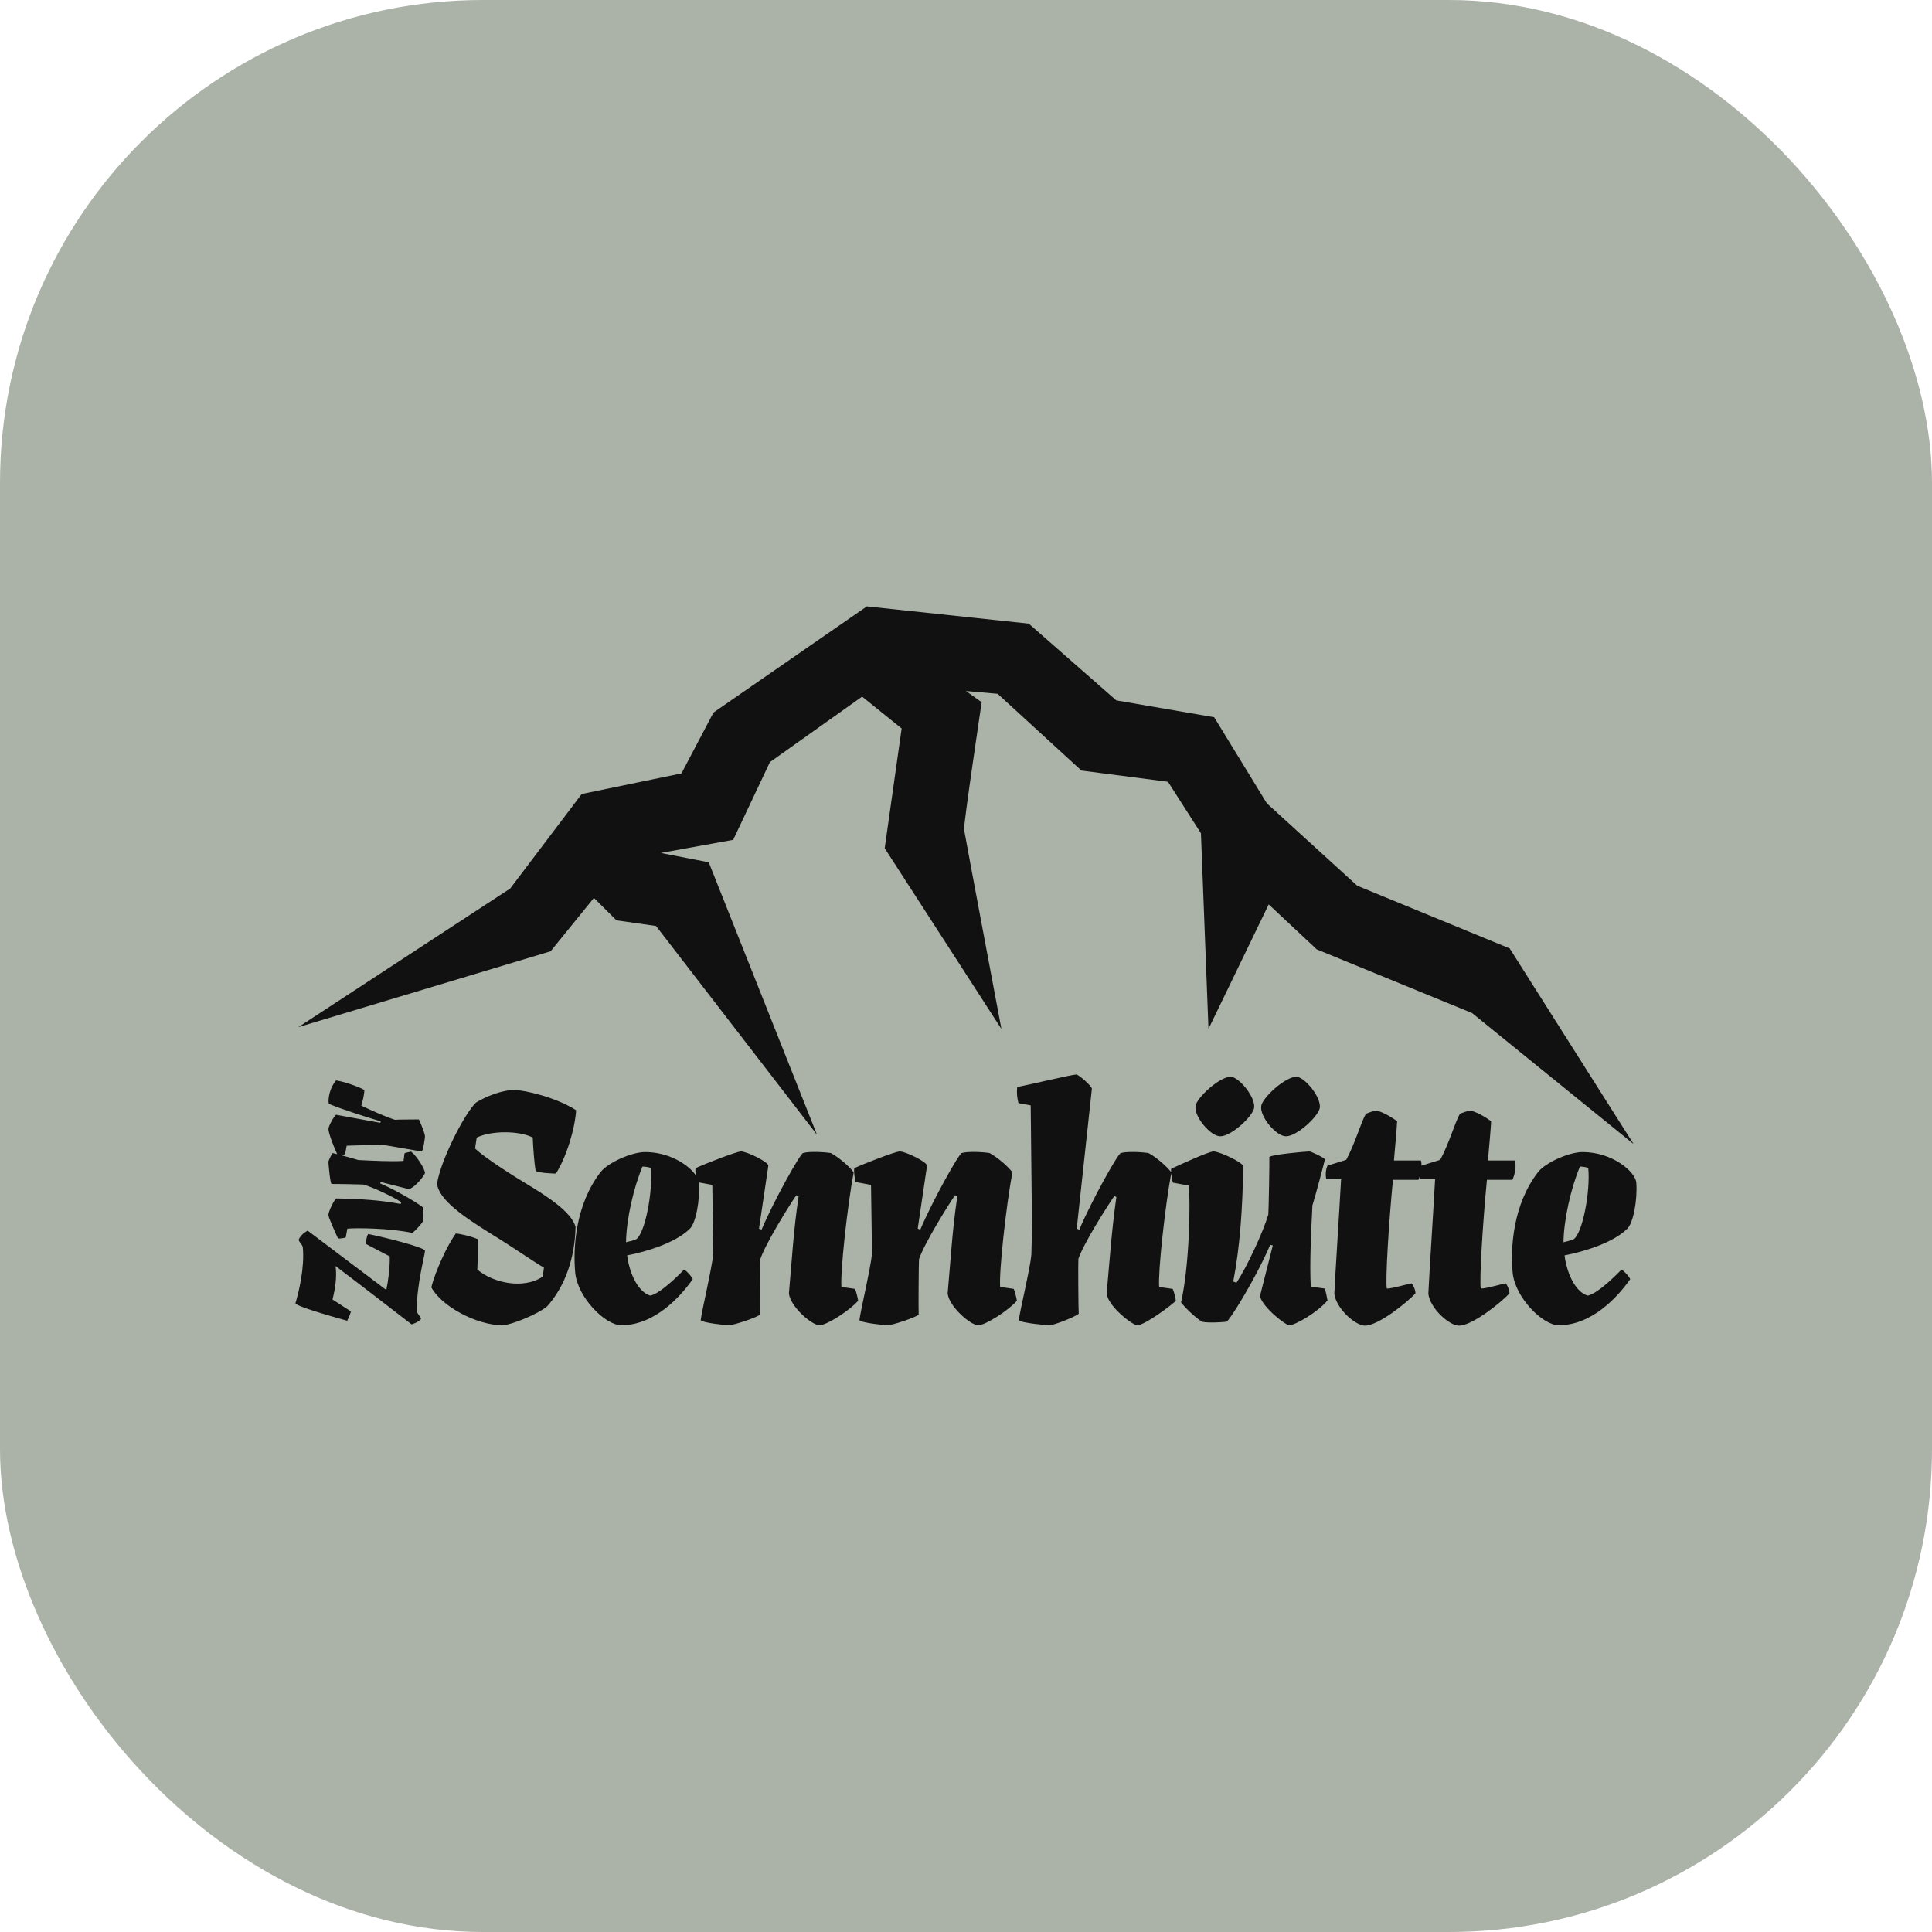
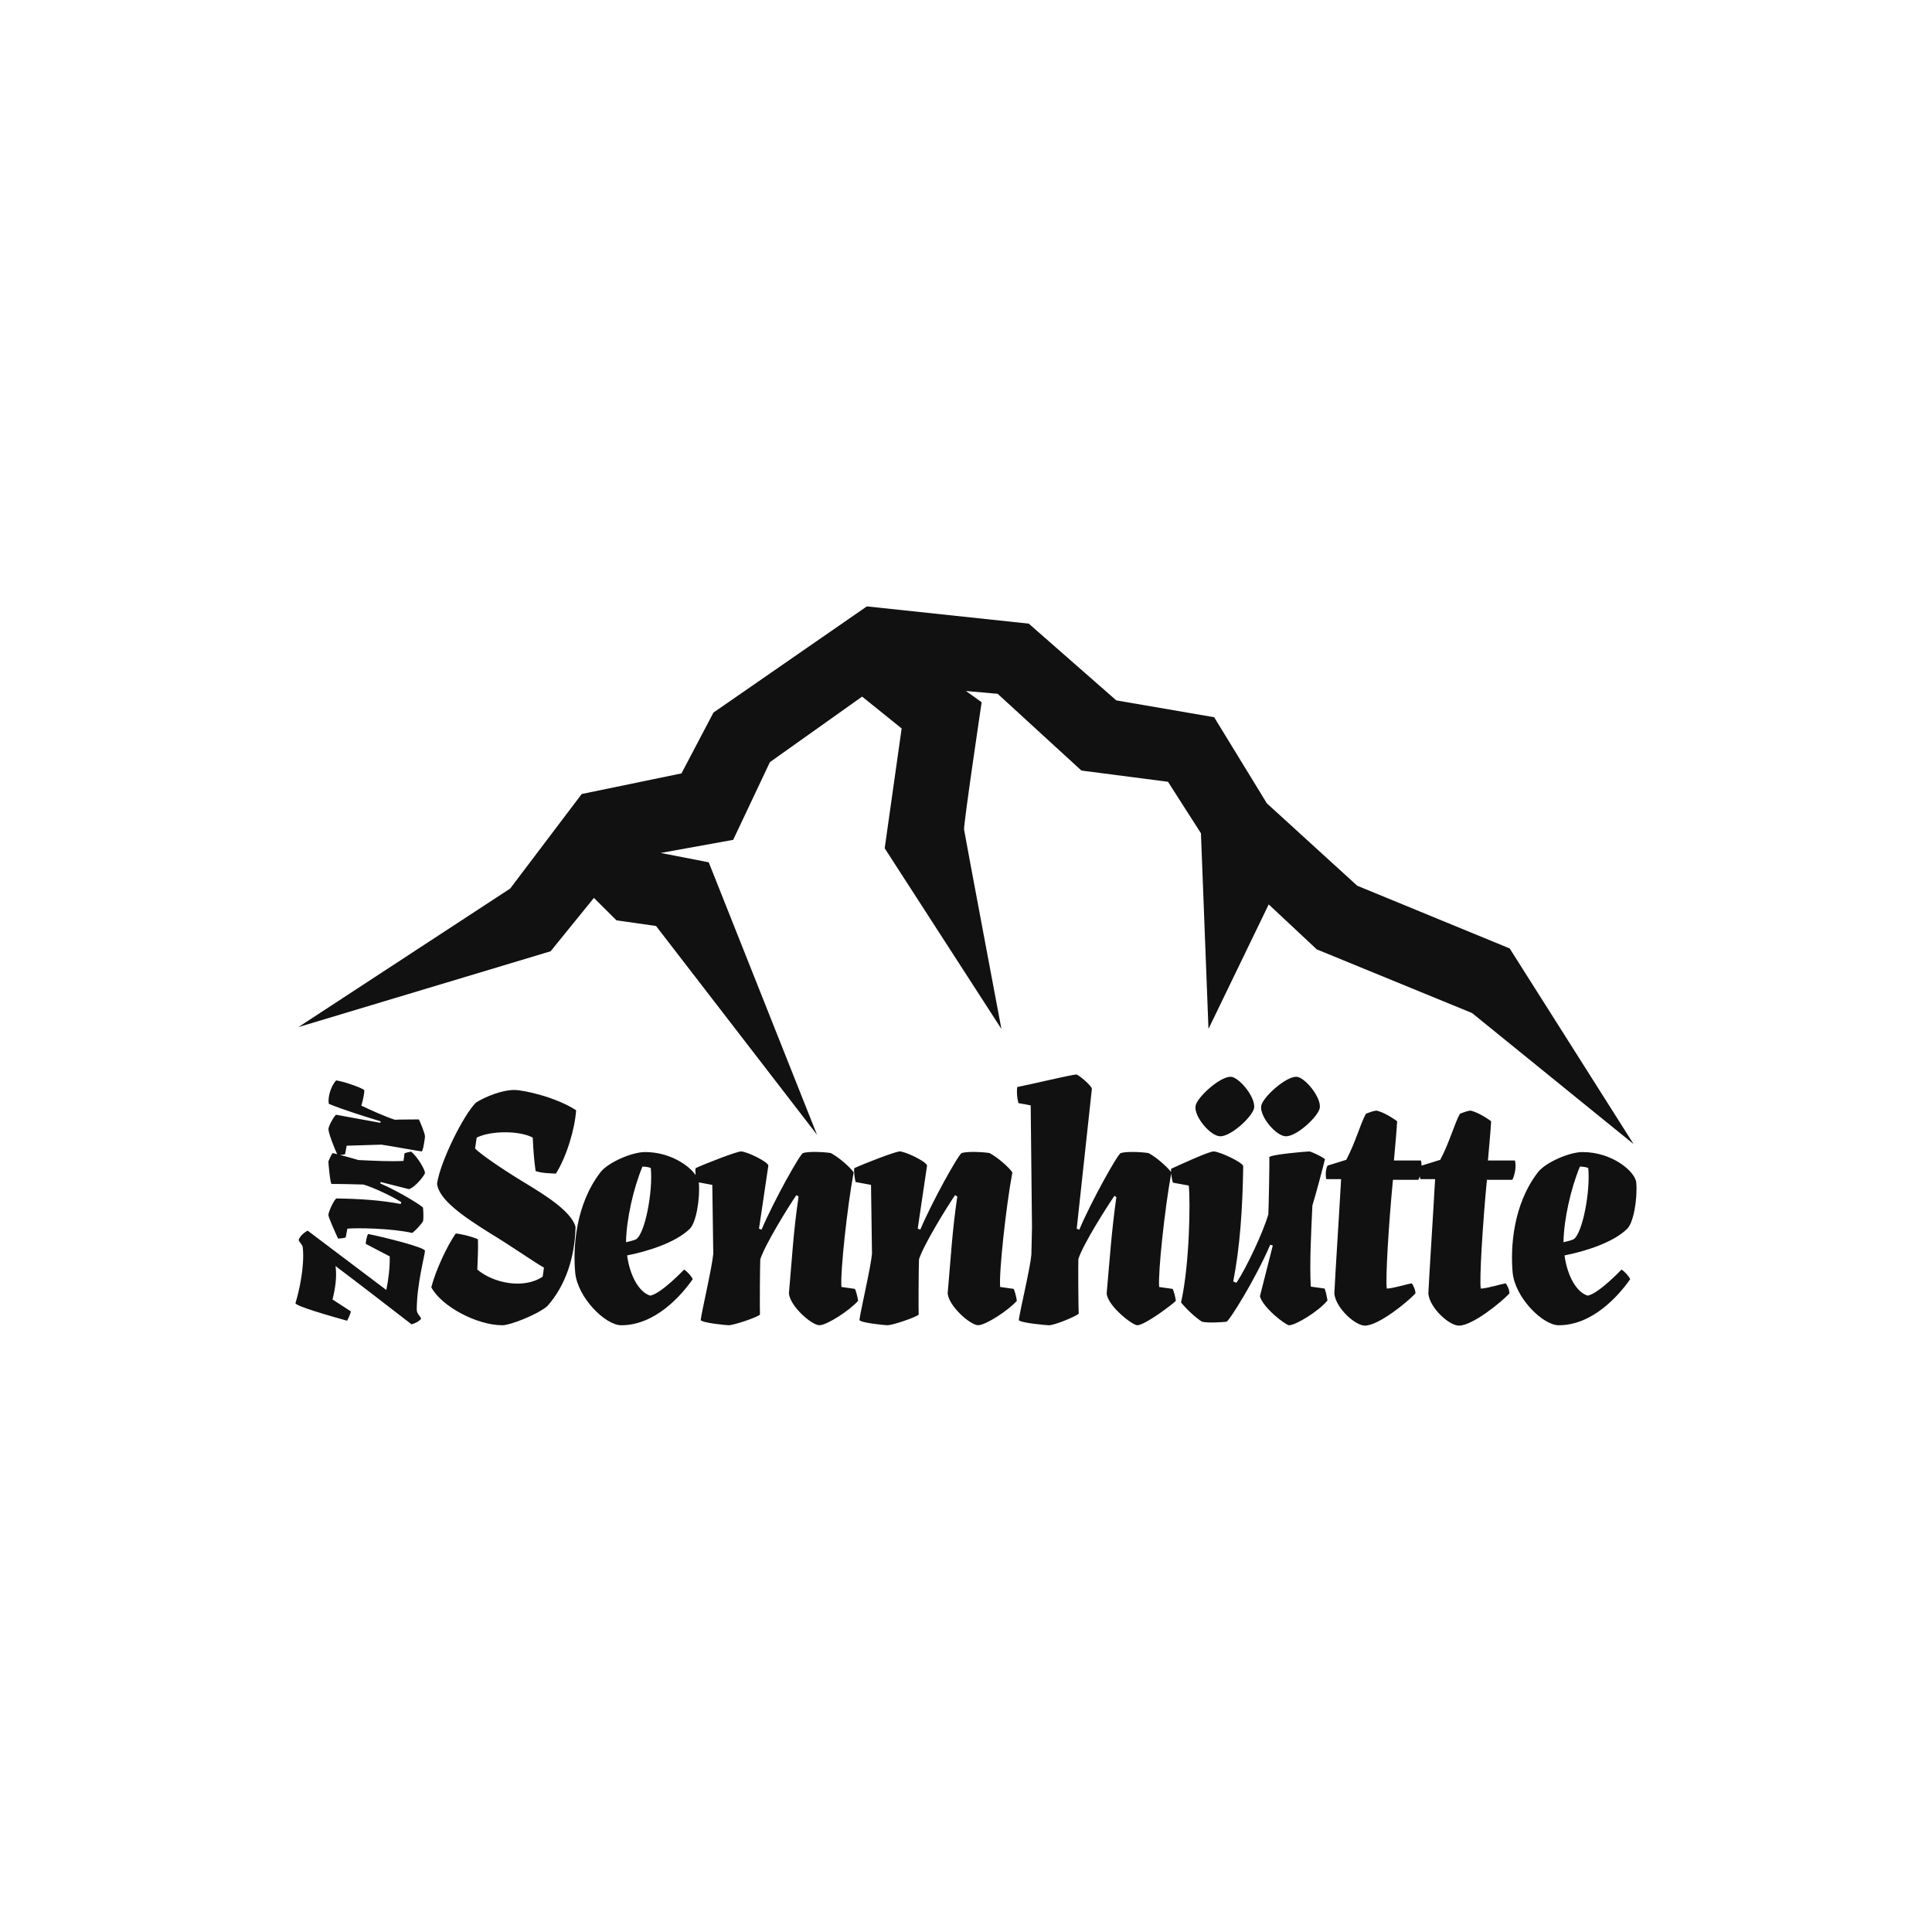
<svg xmlns="http://www.w3.org/2000/svg" viewBox="0 0 512 512">
  <defs>
    <style>
        path {
          fill: #111;
          shape-rendering: geometricPrecision;
        }
        rect {
            fill: #abb2a8;
        }
        @media (prefers-color-scheme: dark) {
          rect {
            /* fill: #7c8976; */
          }
        }
      </style>
  </defs>
-   <rect width="512" height="512" rx="128" />
  <path d="M147.313,311.024c-1.361,-0.087 -3.669,-0.088 -5.371,-0.684c-0.43,-2.986 -0.597,-5.55 -0.763,-8.869c-3.328,-1.791 -10.836,-1.957 -14.848,0l-0.432,2.897c1.537,1.537 6.657,5.12 12.97,8.957c6.225,3.749 12.46,7.762 13.655,11.775c-0.167,8.105 -2.643,15.612 -7.508,21.074c-2.643,2.222 -9.808,5.031 -11.863,5.031c-6.745,0 -16.122,-4.952 -18.852,-10.061c1.105,-4.357 4.179,-11.003 6.479,-14.253c0.852,0 4.268,0.764 5.883,1.537c0.088,2.986 -0.088,5.462 -0.167,8.017c4.18,3.582 12.285,5.286 17.316,1.879l0.343,-2.388c-2.732,-1.537 -8.105,-5.374 -14.419,-9.211c-6.822,-4.268 -13.478,-8.79 -13.909,-13.047c0.852,-5.883 7.077,-18.344 10.327,-21.496c2.477,-1.537 6.823,-3.328 10.151,-3.328c2.476,0 11.002,1.879 16.375,5.374c-0.342,5.027 -2.551,12.361 -5.367,16.796Zm-0,0c0.001,0.001 0.002,0.001 0.003,0.001l-0.009,0.01c0.002,-0.004 0.004,-0.007 0.006,-0.011Zm37.887,2.32c0.002,0.023 0.004,0.046 0.007,0.069c0.343,4.434 -0.764,10.923 -2.555,12.372c-3.749,3.583 -11.178,5.883 -16.464,6.911c0.763,5.55 3.24,9.808 6.147,10.659c2.985,-0.597 8.869,-6.822 8.956,-6.91c0.94,0.597 1.958,1.791 2.301,2.555l-0.02,0.009c-3.24,4.611 -10.072,12.196 -18.94,12.196c-4.18,0 -11.521,-7.253 -12.196,-13.908c-0.597,-6.48 -0,-18.001 6.744,-26.703c2.046,-2.564 8.271,-5.286 11.775,-5.286c6.32,0 11.443,3.301 13.402,6.109c-0.081,-0.708 -0.107,-1.4 -0.021,-1.841c2.554,-1.194 10.923,-4.434 12.029,-4.434c1.537,-0 7.165,2.731 7.254,3.749l-2.477,16.718l0.685,0.255c3.24,-7.674 10.327,-20.301 11.002,-20.301c1.361,-0.431 5.031,-0.343 7.341,0c2.223,1.194 5.031,3.671 6.059,5.119c-1.703,9.133 -3.582,26.537 -3.24,30.374l3.573,0.508c0.254,0.431 0.685,2.046 0.851,3.152c-2.133,2.477 -8.27,6.48 -10.238,6.48c-2.134,-0 -7.85,-5.119 -8.104,-8.447c0.851,-9.554 1.194,-16.465 2.564,-25.675l-0.597,-0.342c-2.046,2.985 -8.193,12.881 -9.554,16.972c-0.088,1.195 -0.166,13.567 -0.088,14.673c-0.597,0.685 -7.076,2.897 -8.358,2.819c-0.51,-0 -6.911,-0.598 -7.342,-1.36c0.255,-2.301 2.986,-13.822 3.328,-17.571l-0.255,-18.255l-3.569,-0.666Zm-14.94,-4.189c-2.388,5.717 -4.268,13.987 -4.356,20.047c0.764,-0.167 2.134,-0.51 2.643,-0.764c2.388,-1.449 4.522,-12.715 3.925,-18.852c-0.339,-0.34 -1.851,-0.429 -2.212,-0.431Zm140.119,1.801c-1.69,9.2 -3.53,26.309 -3.191,30.109l3.583,0.509c0.254,0.431 0.685,2.046 0.851,3.152c-1.194,1.194 -8.271,6.479 -10.238,6.479c-1.283,0 -7.851,-5.118 -8.105,-8.447c0.852,-9.553 1.282,-16.297 2.565,-25.508l-0.509,-0.343c-2.046,2.986 -8.193,12.627 -9.554,16.719c-0.088,1.194 0,13.39 0.088,14.506c-0.597,0.685 -6.568,3.152 -7.938,3.073c-0.431,0 -7.507,-0.597 -7.939,-1.36c0.255,-2.3 2.986,-13.567 3.329,-17.316l0.166,-7.164l-0.343,-32.419c-0.851,-0.167 -2.046,-0.431 -3.24,-0.597c-0.342,-1.282 -0.509,-2.643 -0.342,-4.268c3.162,-0.597 14.506,-3.328 15.701,-3.328c0.508,0 4.179,3.074 4.091,3.837l-4.013,37.029l0.685,0.255c3.24,-7.675 10.326,-20.301 11.002,-20.301c1.361,-0.431 5.031,-0.343 7.341,0c2.172,1.167 4.83,3.559 5.982,5.019c-0.019,-0.313 -0.021,-0.604 -0.001,-0.84c2.388,-1.106 9.984,-4.61 11.266,-4.61c1.537,-0 7.762,2.898 7.85,3.925c-0.166,11.178 -0.852,21.329 -2.643,30.54l0.852,0.342c2.819,-4.268 7.077,-13.478 8.447,-18.089c0.088,-1.282 0.343,-14.075 0.255,-15.181c0.088,-0.685 9.729,-1.537 10.659,-1.537c0.509,0.088 3.328,1.361 4.091,2.046c-0.254,1.194 -2.476,9.553 -3.328,12.284c-0.342,7.165 -0.763,15.358 -0.43,21.495l3.67,0.509c0.343,0.939 0.509,1.703 0.764,3.162c-2.565,3.073 -8.535,6.567 -10.151,6.567c-0.939,0 -6.91,-4.61 -7.761,-7.673l3.415,-13.479l-0.685,-0.166c-4.013,9.299 -10.923,20.301 -11.599,20.389c-1.537,0.166 -4.953,0.342 -6.48,-0c-1.879,-1.194 -4.434,-3.671 -5.55,-5.12c2.301,-10.238 2.477,-26.957 2.046,-30.969l-4.179,-0.764c-0.174,-0.408 -0.389,-1.493 -0.48,-2.467Zm65.89,0.742c-0.118,0.361 -0.25,0.688 -0.387,0.961l-6.734,0c-1.105,11.328 -2.043,26.656 -1.627,28.827c1.632,-0.005 6.218,-1.449 6.648,-1.361c0.343,0.509 0.94,1.625 0.94,2.643c-2.222,2.388 -9.808,8.535 -13.391,8.535c-2.564,0 -7.674,-4.61 -8.104,-8.447c0.254,-5.549 1.194,-19.625 1.791,-30.373l-3.925,-0c-0.255,-0.939 -0.166,-2.731 0.343,-3.582l4.943,-1.537c2.388,-4.434 3.748,-9.553 5.207,-12.196c0.851,-0.343 1.958,-0.774 2.819,-0.852c1.449,0.343 3.328,1.283 5.462,2.819c-0.088,1.88 -0.509,6.656 -0.852,10.405l7.165,-0c0.11,0.433 0.158,0.899 0.159,1.374c0.003,-0.004 0.005,-0.009 0.008,-0.013l4.943,-1.537c2.388,-4.434 3.749,-9.553 5.207,-12.196c0.851,-0.343 1.958,-0.774 2.819,-0.852c1.449,0.343 3.328,1.283 5.462,2.819c-0.088,1.88 -0.509,6.656 -0.851,10.405l7.164,-0c0.431,1.704 -0.087,3.925 -0.684,5.119l-6.745,0c-1.106,11.345 -2.045,26.703 -1.625,28.837l0,-0.01c1.625,-0 6.226,-1.449 6.656,-1.361c0.343,0.509 0.94,1.625 0.94,2.643c-2.222,2.388 -9.808,8.535 -13.391,8.535c-2.564,0 -7.673,-4.61 -8.104,-8.447c0.255,-5.549 1.194,-19.625 1.791,-30.373l-3.925,-0c-0.06,-0.222 -0.101,-0.492 -0.122,-0.785Zm-286.181,-5.636c1.67,0.44 3.927,1.053 4.9,1.361c3.984,0.185 8.526,0.43 11.942,0.234l0.284,-2.036c0.518,-0.185 0.949,-0.283 1.752,-0.43c1.703,1.419 3.651,4.738 3.651,5.638c0,0.519 -2.555,3.837 -4.268,4.316l0.01,-0.009l-7.488,-1.899l-0.098,0.382c5.168,2.231 11.276,6.068 11.325,6.44c0.098,0.852 0.186,2.751 -0,3.603c-0.666,1.047 -2.036,2.466 -2.838,3.083c-5.688,-1.282 -14.977,-1.37 -17.209,-1.136l-0.43,2.32c-0.333,0.147 -1.468,0.333 -2.036,0.284c-0.617,-1.332 -2.554,-5.55 -2.554,-6.255c-0,-0.851 1.614,-4.316 2.182,-4.356c6.206,0.098 11.844,0.47 16.963,1.469l0.186,-0.47c-2.369,-1.566 -7.488,-3.935 -10.042,-4.689c-0.715,-0.049 -7.822,-0.186 -8.438,-0.147c-0.382,-0.049 -0.851,-5.403 -0.851,-5.921c0.048,-0.285 0.753,-1.85 1.135,-2.271c0.171,0.038 0.609,0.147 1.188,0.298c-0.763,-1.595 -2.314,-5.577 -2.314,-6.66c0,-0.852 1.615,-3.602 2.036,-3.789l11.706,2.134l0.098,-0.382c-3.65,-1.135 -9.758,-2.985 -13.742,-4.649c-0.284,-1.331 0.284,-4.356 1.938,-6.206c1.801,0.235 6.353,1.753 7.488,2.564l-0.01,0c0,1.136 -0.47,3.084 -0.802,4.122c2.603,1.233 6.255,2.887 8.907,3.749c0.999,-0.098 4.552,-0.049 6.352,-0.098c0.431,0.9 1.615,3.7 1.615,4.551c0,0.284 -0.469,3.7 -0.851,3.935c-0.666,-0.049 -8.623,-1.517 -10.708,-1.801l-9.191,0.284l-0.432,2.271c-0.357,0.092 -0.906,0.142 -1.356,0.166Zm174.961,34.993l3.583,0.509c0.255,0.431 0.685,2.046 0.852,3.152c-2.135,2.477 -8.272,6.48 -10.239,6.48c-2.134,-0 -7.85,-5.119 -8.105,-8.447c0.852,-9.554 1.195,-16.465 2.555,-25.675l-0.597,-0.342c-2.045,2.985 -8.193,12.881 -9.553,16.972c-0.088,1.195 -0.167,13.567 -0.088,14.673c-0.597,0.685 -7.077,2.897 -8.36,2.819c-0.509,-0 -6.91,-0.598 -7.341,-1.36c0.255,-2.301 2.986,-13.822 3.329,-17.571l-0.255,-18.255l-4.091,-0.763c-0.255,-1.028 -0.51,-2.819 -0.343,-3.671c2.564,-1.194 10.924,-4.434 12.03,-4.434c1.536,-0 7.164,2.731 7.252,3.749l-2.476,16.718l0.685,0.255c3.24,-7.674 10.327,-20.301 11.002,-20.301c1.361,-0.431 5.031,-0.343 7.342,0c2.221,1.194 5.031,3.671 6.059,5.119c-1.703,9.133 -3.583,26.536 -3.241,30.373Zm61.079,-55.705c2.134,0 6.657,5.374 6.226,8.271c-0.431,2.3 -6.059,7.508 -8.956,7.508c-2.643,0 -6.999,-5.286 -6.569,-8.016c0.255,-2.135 6.314,-7.763 9.299,-7.763Zm17.404,0c2.134,0 6.656,5.374 6.225,8.271c-0.43,2.3 -6.059,7.508 -8.956,7.508c-2.643,0 -6.999,-5.286 -6.568,-8.016c0.255,-2.135 6.313,-7.763 9.299,-7.763Zm88.476,53.659c-3.24,4.611 -10.072,12.196 -18.94,12.196c-4.18,0 -11.521,-7.253 -12.197,-13.908c-0.597,-6.48 0,-18.001 6.745,-26.703c2.045,-2.564 8.271,-5.286 11.775,-5.286c7.938,0 13.987,5.208 14.242,8.105c0.342,4.434 -0.764,10.923 -2.555,12.372c-3.749,3.583 -11.178,5.883 -16.464,6.911c0.764,5.55 3.24,9.808 6.148,10.659c2.985,-0.597 8.867,-6.822 8.956,-6.91c0.94,0.597 1.957,1.791 2.3,2.555l-0.01,0.009Zm-13.312,-29.854c-2.388,5.717 -4.267,13.987 -4.356,20.047c0.764,-0.167 2.134,-0.51 2.643,-0.764c2.389,-1.449 4.522,-12.715 3.925,-18.852c-0.339,-0.34 -1.851,-0.429 -2.212,-0.431Zm-321.094,17.873c3.788,0.754 15.024,3.505 15.024,4.454c0,0.949 -2.182,8.908 -2.182,15.593c-0,1.233 1.135,1.801 1.135,2.467c-0.568,0.616 -1.331,1.086 -2.515,1.419c-5.688,-4.405 -13.743,-10.62 -20.144,-15.446c0.43,2.888 -0.147,6.303 -0.803,8.858l4.884,3.172c-0.235,0.9 -0.714,1.899 -0.998,2.466c-4.405,-1.233 -13.929,-3.934 -13.694,-4.688c0.851,-2.751 2.467,-9.475 1.938,-14.742c-0.049,-0.714 -0.998,-1.418 -1.087,-1.986c0.236,-0.852 1.185,-1.801 2.369,-2.467l20.849,15.73c0.519,-2.369 0.998,-6.157 0.9,-8.907c-2.603,-1.332 -5.589,-2.937 -6.352,-3.319c0,-0.518 0.333,-2.368 0.666,-2.604l0.01,0Zm-18.53,-54.833l56.126,-36.716l18.96,-25.058l26.439,-5.462l8.476,-16.121l40.651,-28.141l42.902,4.57l23.198,20.341l25.939,4.463l13.968,22.826l23.941,21.828l40.407,16.62l32.839,51.849l-42.813,-34.729l-41.16,-16.875l-12.725,-11.912l-15.964,32.996l-1.997,-51.848l-8.731,-13.645l-22.944,-2.976l-22.2,-20.339l-8.398,-0.744l4.16,2.975c-0,0 -4.836,32.497 -4.66,33.74c0.176,1.243 9.897,52.847 9.897,52.847l-30.932,-47.884l4.493,-31.753l-10.473,-8.438l-24.442,17.365l-9.729,20.594l-19.205,3.475l12.725,2.476l28.69,72.198l-42.658,-55.323l-10.473,-1.488l-5.99,-5.951l-11.473,14.144l-66.844,20.096Z" />
</svg>